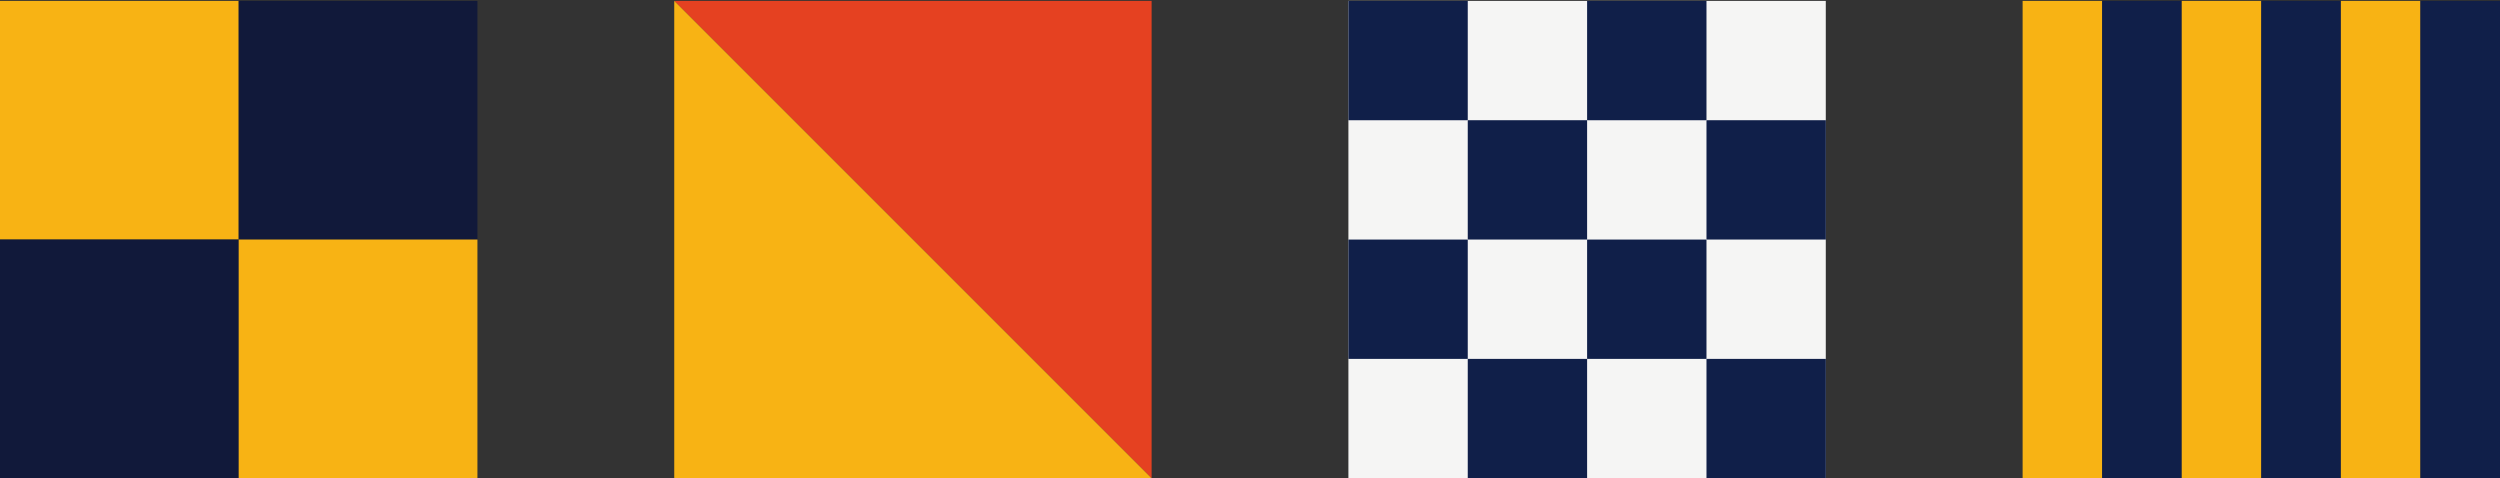
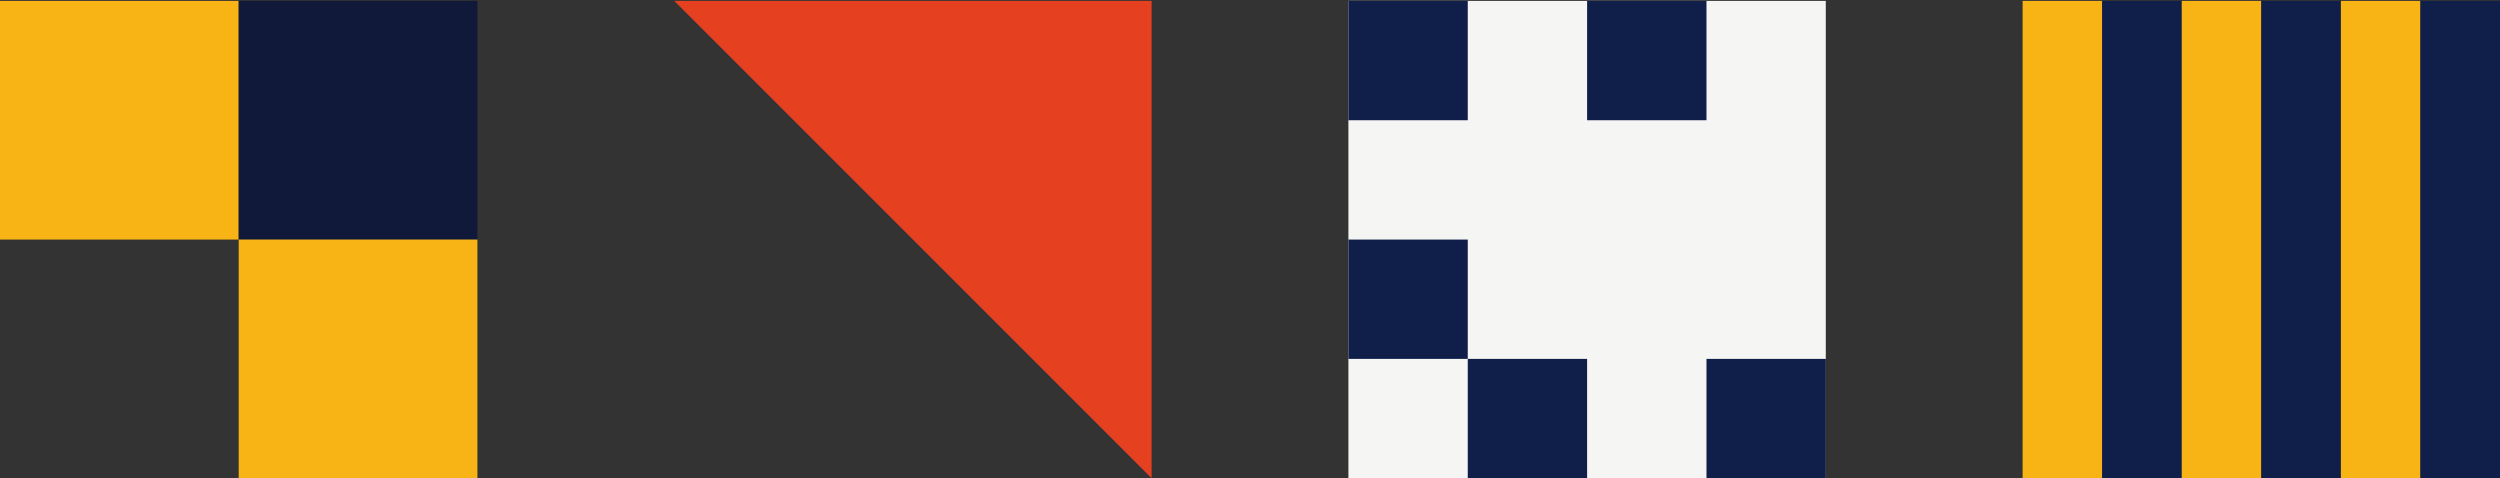
<svg xmlns="http://www.w3.org/2000/svg" version="1.1" id="Layer_1" x="0px" y="0px" width="104.544px" height="20px" viewBox="0 0 104.544 20" enable-background="new 0 0 104.544 20" xml:space="preserve">
  <rect x="0" y="0" width="104.544" height="20" fill="#333333" stroke="none" />
  <g>
    <rect y="0.037" fill="#F8B314" width="9.982" height="9.981" />
    <rect x="9.982" y="0.037" fill="#11193A" width="9.983" height="9.981" />
-     <rect y="10.018" fill="#11193A" width="9.982" height="9.982" />
    <rect x="9.982" y="10.018" fill="#F8B314" width="9.983" height="9.982" />
  </g>
  <g>
    <g>
      <rect x="56.387" y="0.037" fill="#F5F5F4" width="19.963" height="19.963" />
    </g>
    <g>
      <rect x="56.387" y="0.037" fill="#101F49" width="4.991" height="4.991" />
-       <rect x="61.378" y="5.027" fill="#101F49" width="4.991" height="4.99" />
-       <rect x="66.369" y="10.018" fill="#101F49" width="4.992" height="4.99" />
      <rect x="66.369" y="0.037" fill="#101F49" width="4.992" height="4.991" />
      <rect x="71.361" y="15.008" fill="#101F49" width="4.991" height="4.992" />
-       <rect x="71.361" y="5.027" fill="#101F49" width="4.991" height="4.99" />
      <rect x="56.387" y="10.018" fill="#101F49" width="4.991" height="4.99" />
      <rect x="61.378" y="15.008" fill="#101F49" width="4.991" height="4.992" />
    </g>
  </g>
  <g>
    <polygon fill="#E54121" points="48.158,20 28.195,0.037 48.158,0.037  " />
-     <polygon fill="#F8B314" points="28.195,0.037 48.158,20 28.195,20  " />
  </g>
  <g>
    <rect x="84.581" y="0.037" fill="#F8B314" width="3.327" height="19.963" />
    <rect x="87.908" y="0.037" fill="#101F49" width="3.327" height="19.963" />
    <rect x="91.235" y="0.037" fill="#F8B314" width="3.327" height="19.963" />
    <rect x="94.563" y="0.037" fill="#101F49" width="3.327" height="19.963" />
    <rect x="97.89" y="0.037" fill="#F8B314" width="3.327" height="19.963" />
    <rect x="101.217" y="0.037" fill="#101F49" width="3.327" height="19.963" />
  </g>
</svg>